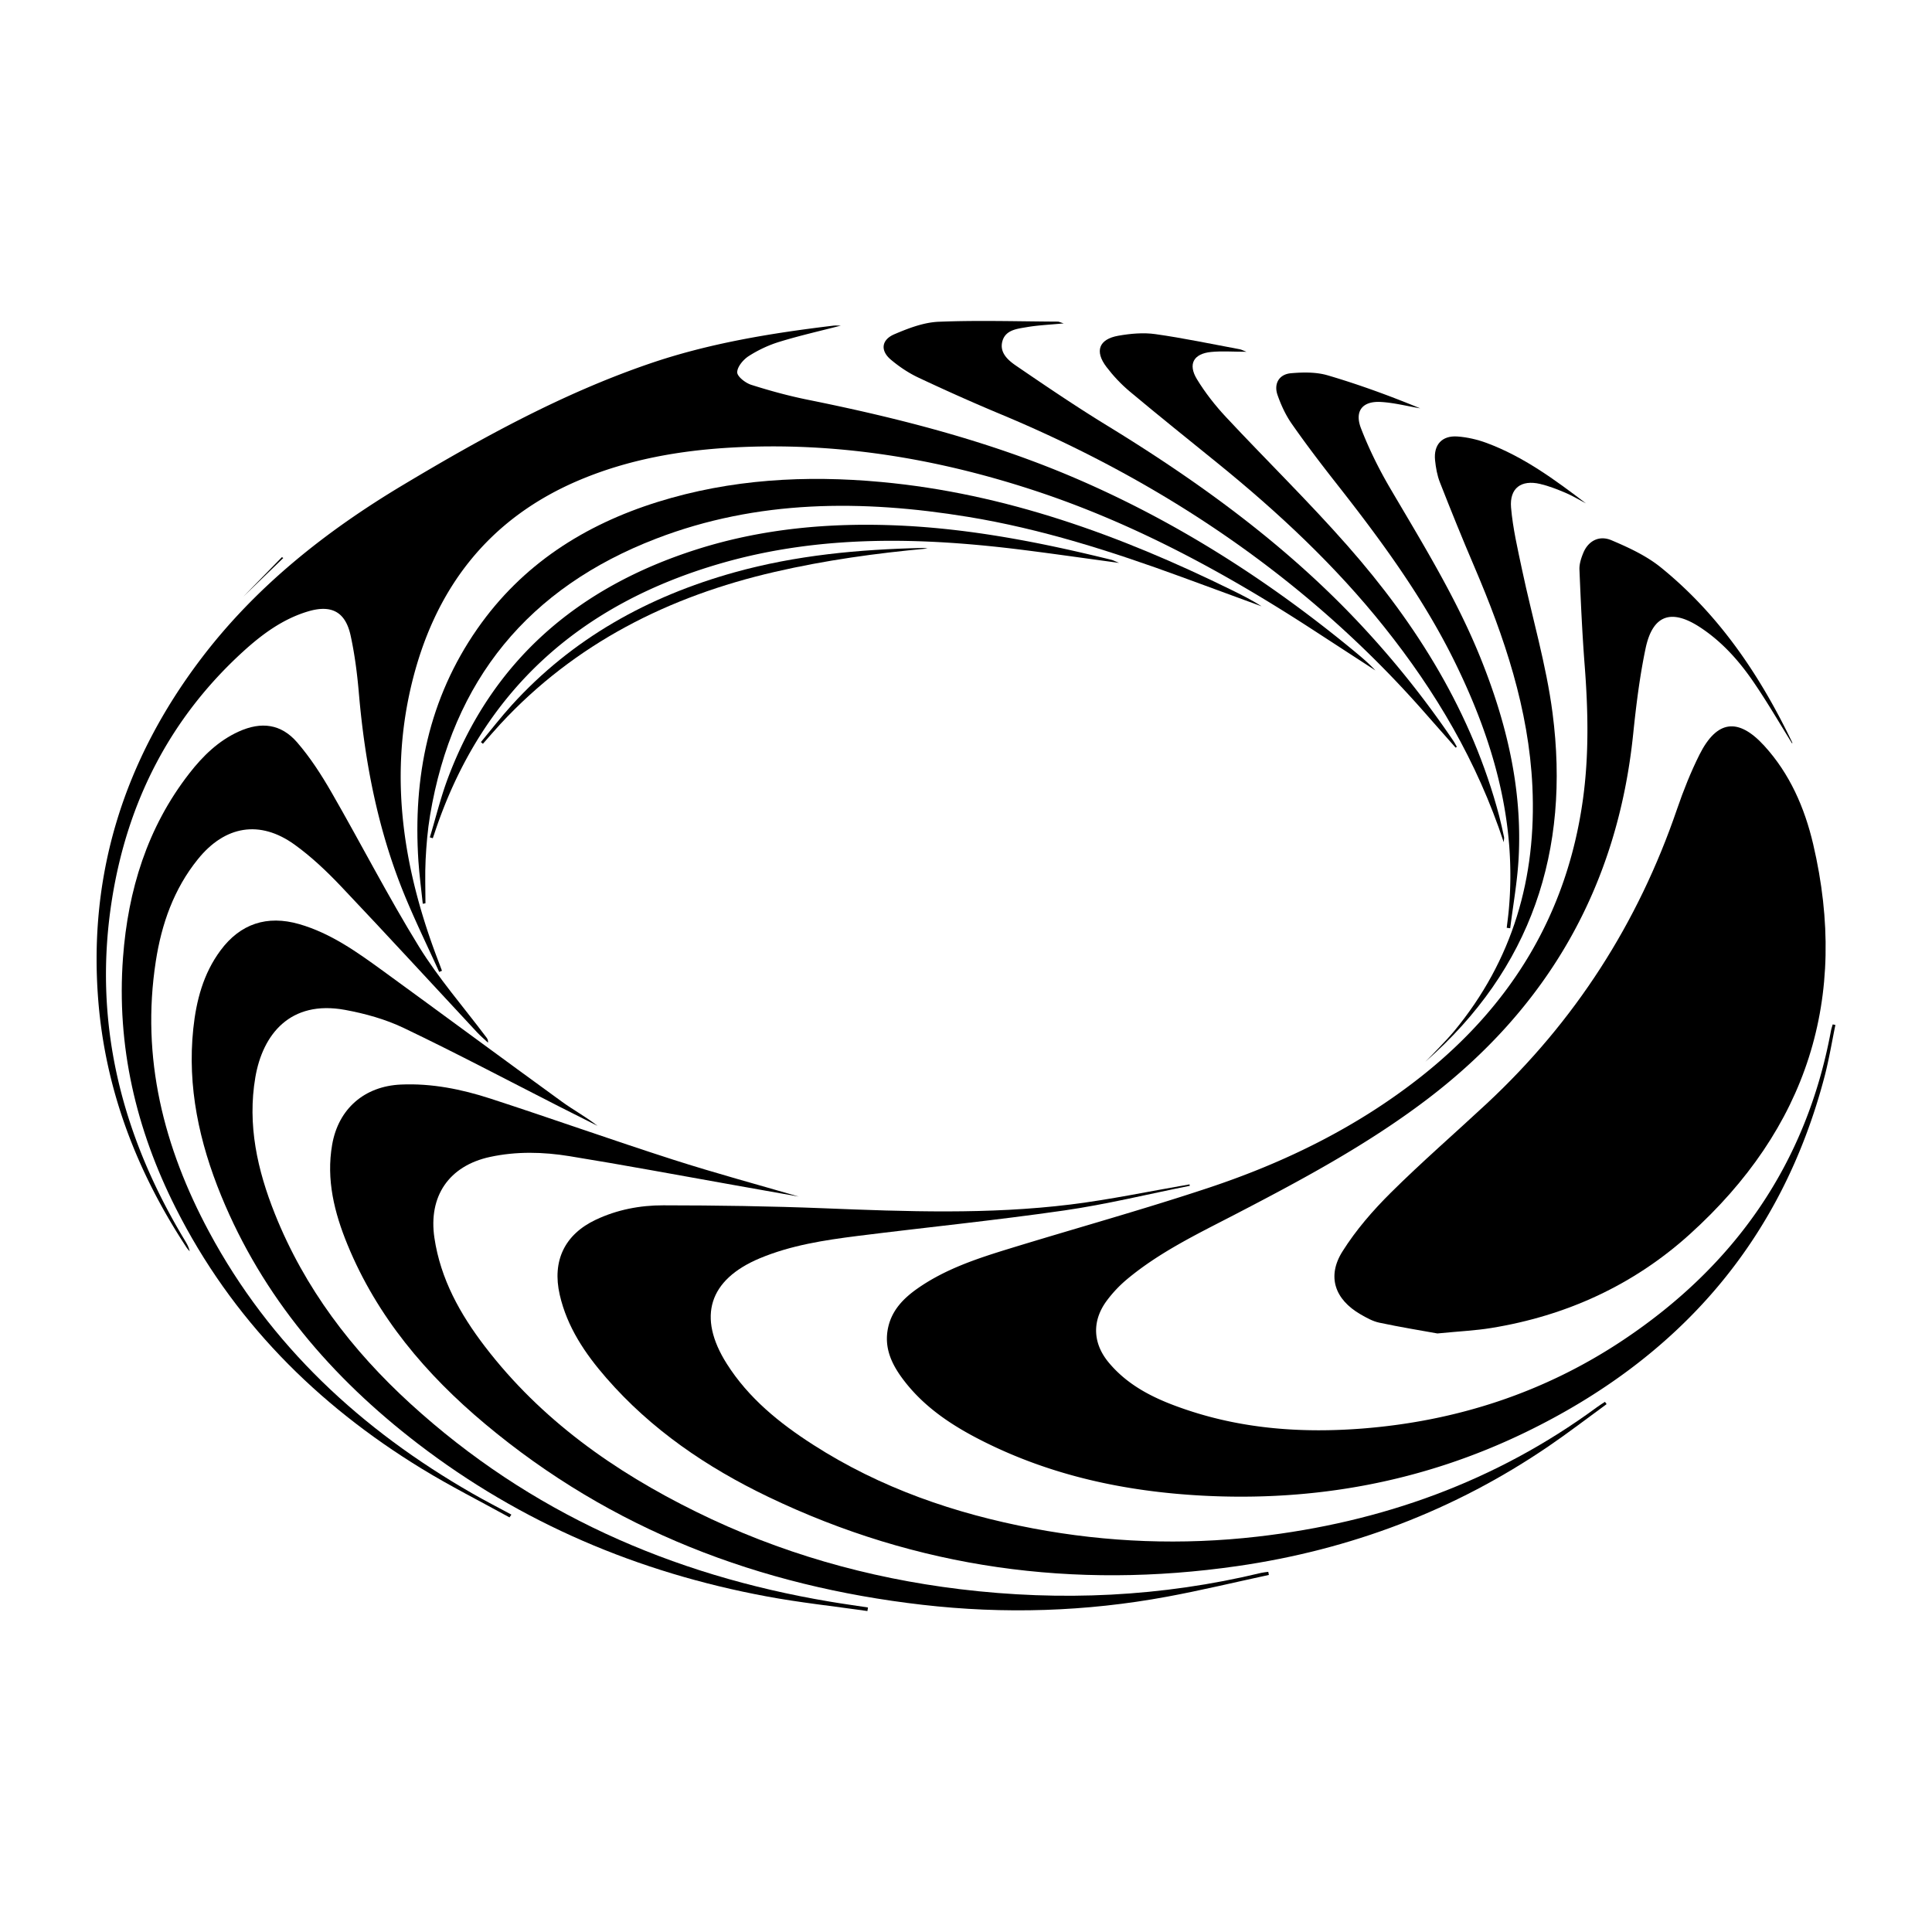
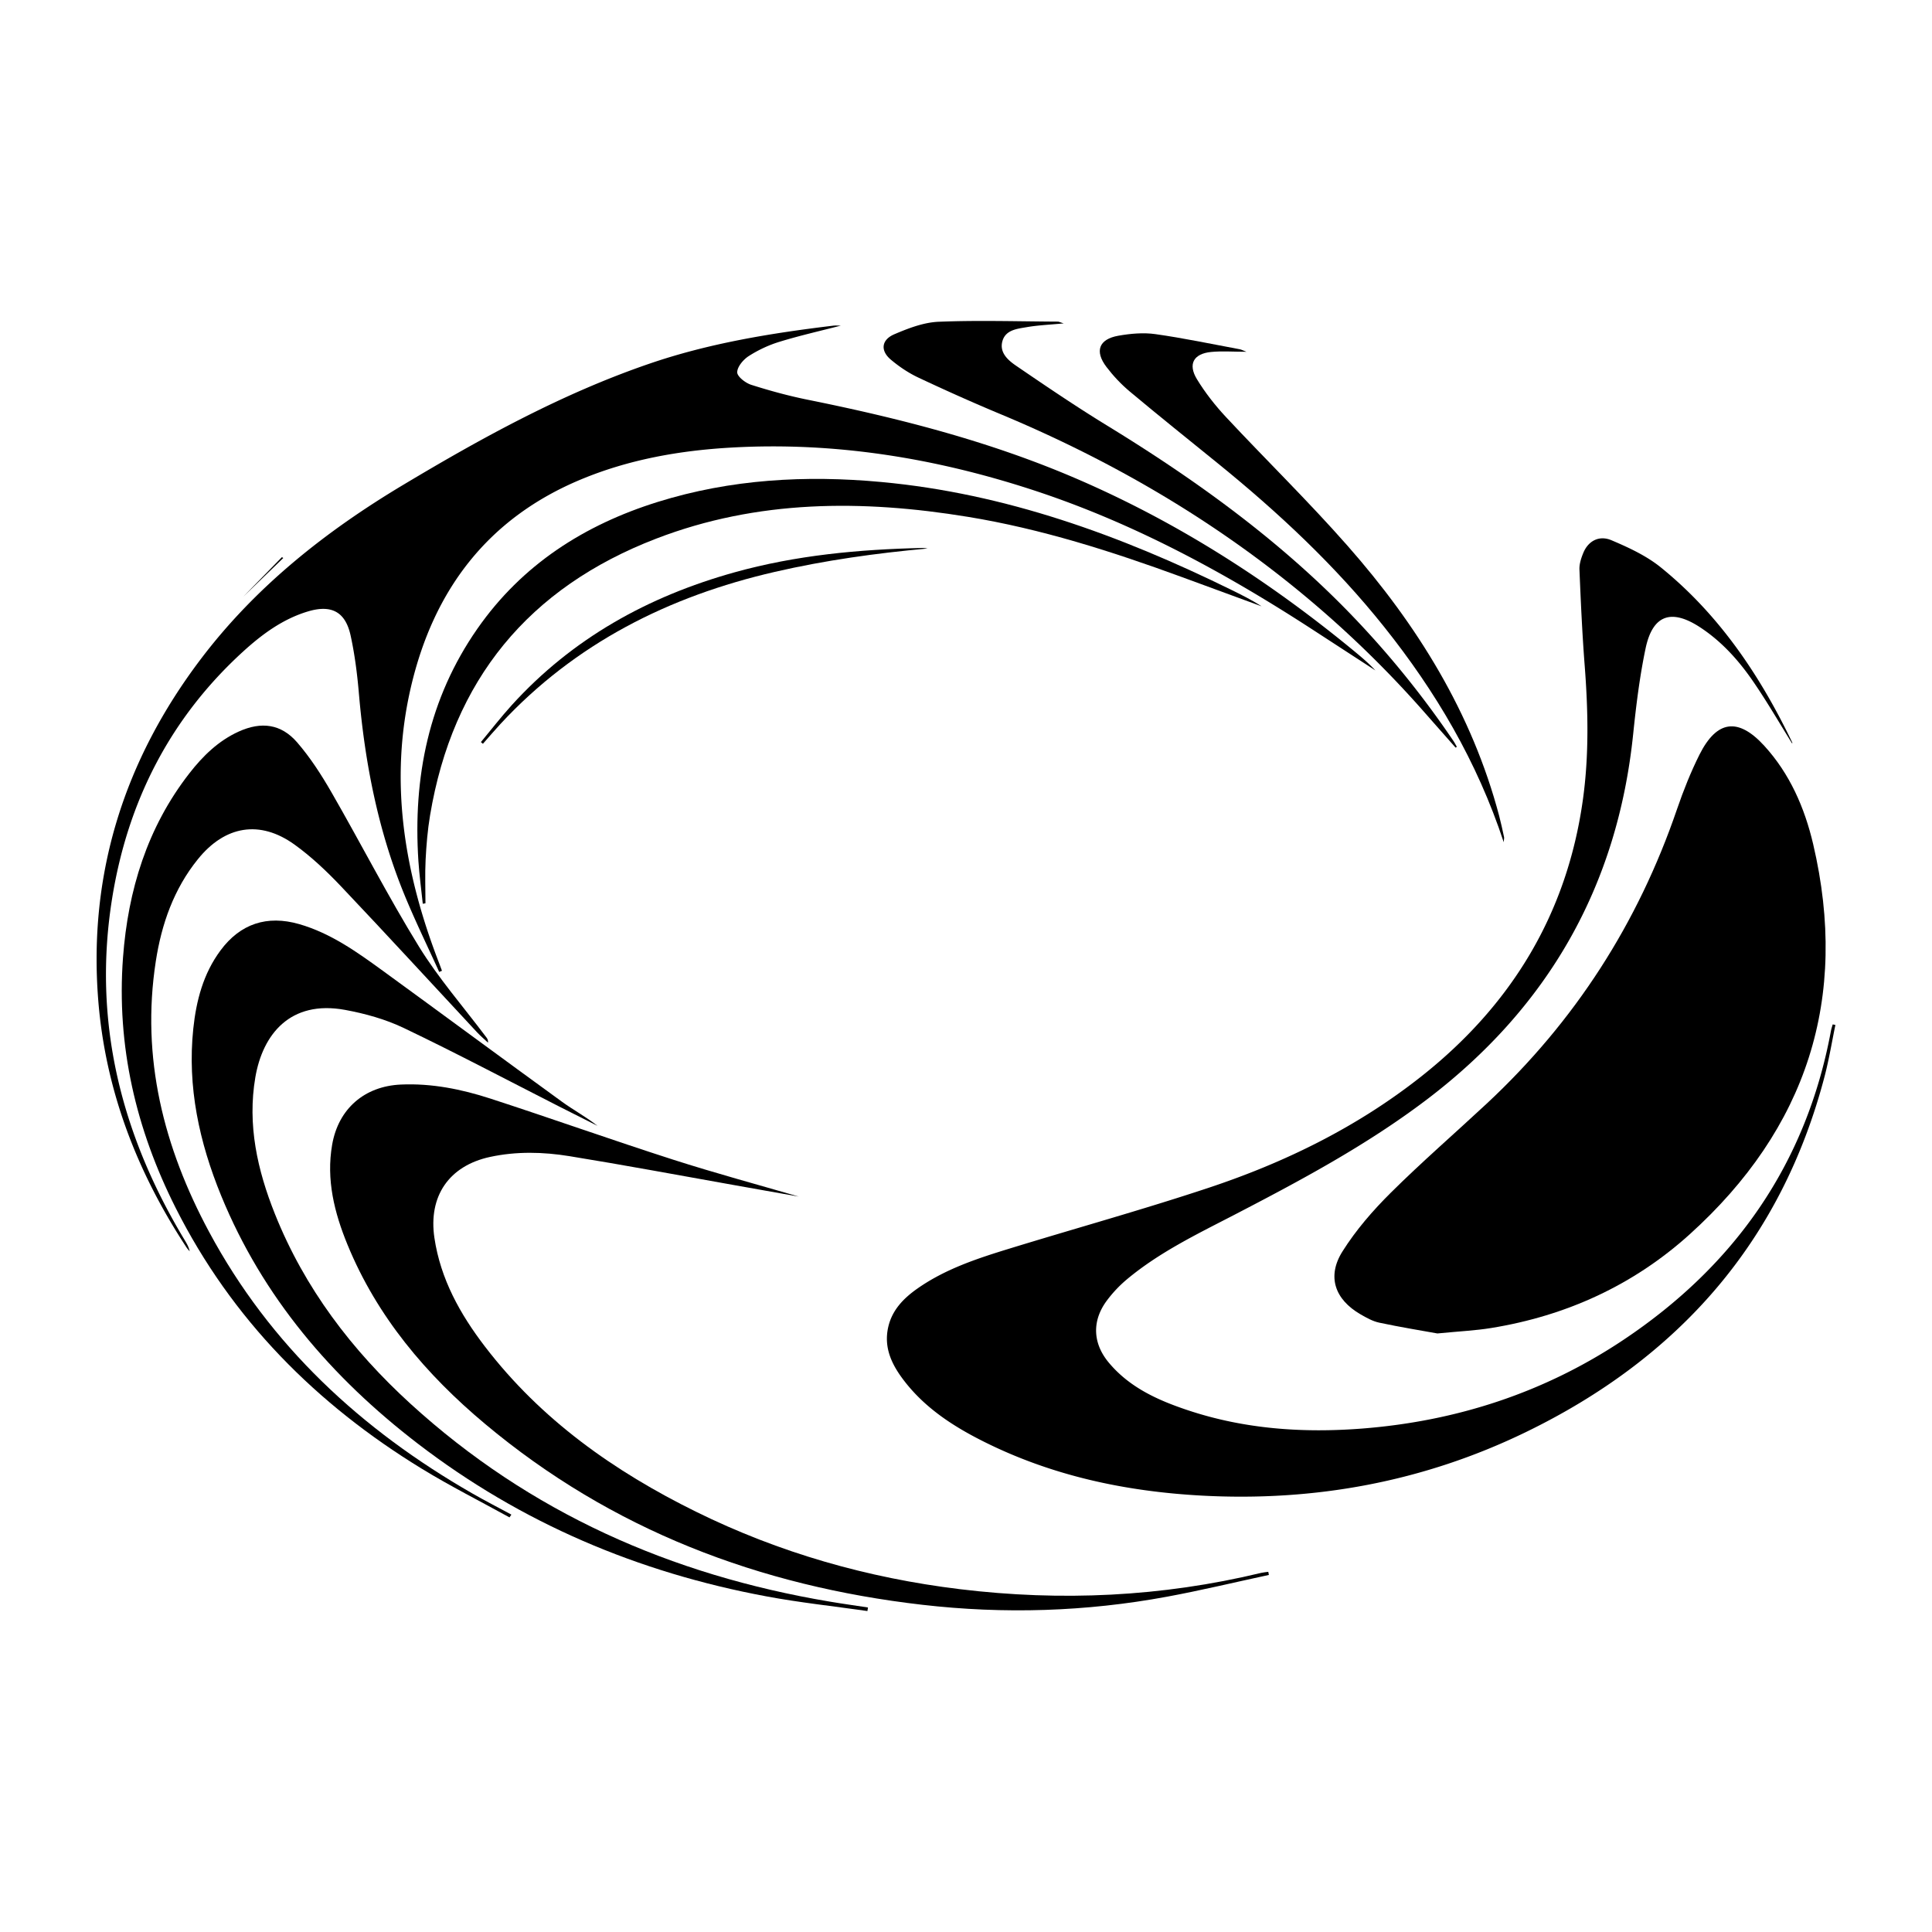
<svg xmlns="http://www.w3.org/2000/svg" width="1200" height="1200">
  <g fill-rule="evenodd" clip-rule="evenodd">
    <path d="M892.77 828.228c-9.605-1.745-22.868-3.887-36.01-6.68-4.104-.854-8.028-3.068-11.723-5.198-15.947-9.232-21.013-23.518-11.193-39.08 8.341-13.274 18.932-25.478 30.1-36.55 19.185-19.04 39.681-36.793 59.456-55.219 54.784-51.042 94.02-112.085 118.235-182.937 3.948-11.53 8.497-22.964 13.937-33.844 10.808-21.519 24.07-23.192 40.246-5.5 15.887 17.391 25.07 38.537 30.353 61.007 22.482 95.85-4.044 176.824-76.677 242.429-34.963 31.604-76.701 50.644-123.362 58.203-9.677 1.576-19.582 2.022-33.362 3.37z" />
    <path d="M1113.113 461.764c-7.86-12.625-15.55-25.912-24.215-38.525-8.894-12.95-19.377-24.66-32.676-33.435-18.125-11.975-29.752-7.967-34.145 13.059-3.634 17.367-5.825 35.107-7.654 52.799-9.664 94.49-52.703 169.94-128.2 227.276-37.443 28.415-78.652 50.404-120.174 71.935-22.843 11.819-46.083 23.048-66.026 39.68a78.067 78.067 0 0 0-12.745 13.54c-9.183 12.577-8.521 26.454 1.54 38.405 12.926 15.405 30.534 23.277 48.996 29.427 35.168 11.722 71.478 14.213 108.114 11.385 58.805-4.573 113.481-22.374 162.634-55.242 69.023-46.156 113.325-109.21 128.634-191.603.264-1.432.746-2.804 1.131-4.2.566.12 1.12.24 1.673.349-2.179 10.494-3.9 21.098-6.583 31.448-26.9 103.263-91.108 175.632-185.983 221.595-63.378 30.702-130.776 43.099-201.135 39.283-47.612-2.6-93.466-12.396-136.276-34.036-18.113-9.147-35.011-20.183-47.756-36.395-7.884-10.037-13.648-20.941-10.531-34.397 2.43-10.47 9.471-17.668 17.836-23.589 17.403-12.288 37.43-18.86 57.517-25.021 40.956-12.577 82.298-24.035 122.941-37.515 47.877-15.85 92.865-37.863 132.714-69.36 56-44.277 90.614-101.048 100.46-172.213 3.802-27.573 3.213-55.219 1.082-82.924-1.54-19.87-2.43-39.813-3.261-59.72-.145-3.478 1.095-7.233 2.467-10.53 3.033-7.21 9.725-10.953 17.451-7.667 10.724 4.537 21.736 9.652 30.678 16.898 36.19 29.318 61.585 67.06 81.564 108.691.132.313-.096.794-.072.602zM522.237 202.257c-12.806 3.31-25.551 6.187-38.02 10.014-6.691 2.034-13.263 5.115-19.136 8.882-3.382 2.154-7.149 6.62-7.185 10.074-.012 2.66 5.127 6.655 8.702 7.786 11.602 3.695 23.432 6.92 35.371 9.328 56.398 11.385 111.93 25.6 165.03 48.286 63.04 26.935 120.112 63.426 172.947 106.838 4.947 4.068 9.881 8.16 14.322 12.938-13.142-8.533-26.285-17.09-39.415-25.624-54.316-35.251-110.882-65.941-172.696-86.221-61.175-20.063-123.687-30.233-188.112-26.55-32.05 1.83-63.475 7.378-93.322 19.834-57.854 24.131-91.337 68.674-105.394 128.478-13.793 58.708-4.26 115.467 17.018 170.854.746 1.913 1.444 3.851 2.166 5.777-.577.252-1.155.505-1.72.746-7.21-15.899-14.889-31.63-21.532-47.78-16.428-40.03-24.588-81.973-28.32-124.94-1.034-12.155-2.575-24.36-5.174-36.262-3.214-14.695-11.867-19.28-26.346-14.984-15.586 4.633-28.44 14.07-40.222 24.78-45.385 41.306-71.79 93.046-81.503 153.199-12.349 76.436 5.415 146.843 44.964 212.448 1.3 2.19 2.6 4.333 3.165 7.089-.638-.77-1.348-1.505-1.902-2.335-30.858-46.878-50.536-97.872-54.929-154.029-6.138-78.482 16.284-148.769 63.57-211.316 34.205-45.23 77.821-79.675 126.107-108.547 48.816-29.198 98.558-56.567 152.645-75.113 37.14-12.745 75.594-18.968 114.396-23.65 1.468-.156 2.984 0 4.525 0z" />
-     <path d="M739.006 736.519c-25.997 5.2-51.848 11.554-78.037 15.321-42.678 6.162-85.596 10.47-128.382 15.839-20.628 2.611-41.233 5.752-60.634 13.852-31.677 13.275-38.982 36.395-20.544 65.52 13.492 21.327 32.676 36.853 53.593 50.272 41.907 26.948 88.135 42.834 136.782 52.03 46.084 8.7 92.528 10.434 139.129 5.09 77.062-8.834 148.01-34.144 210.883-80.336 1.65-1.227 3.37-2.262 5.067-3.406.325.494.686.951 1.023 1.432-11.963 8.726-23.721 17.777-35.95 26.105-58.563 39.958-123.265 64.365-193.311 74.475-101.398 14.635-198.884 1.456-291.533-43.026-38.031-18.27-72.56-41.703-100.507-73.813-13.215-15.177-24.347-31.63-28.933-51.68-4.802-21.002 3.009-37.442 22.446-46.613 13.239-6.246 27.489-8.966 41.871-8.93 33.266.024 66.544.505 99.773 1.83 51.102 2.045 102.216 3.923 153.126-2.336 24.793-3.069 49.333-8.268 73.97-12.505.06.301.12.59.168.879z" />
    <path d="M788.122 978.225c-21.086 4.537-42.075 9.592-63.282 13.516-50.38 9.327-101.169 10.88-151.982 5.019-101.145-11.639-193.011-46.481-271.686-112.435-36.6-30.654-67.001-66.531-85.355-111.279-8.124-19.822-13.3-40.33-9.508-62.09 3.887-22.29 20.063-36.31 42.677-37.322 19.173-.854 37.647 2.889 55.64 8.726 37.875 12.324 75.437 25.707 113.36 37.887 26.442 8.485 53.293 15.73 78.098 22.964-12.131-2.155-26.31-4.706-40.487-7.197-33.964-6.03-67.891-12.397-101.94-17.91-16.331-2.647-32.892-3.056-49.32.494-25.443 5.513-38.369 24.348-34.518 50.26 3.804 25.587 15.96 47.347 31.34 67.446 34.819 45.494 80.276 77.58 131.078 102.626 51.776 25.539 106.573 41.149 163.873 48.13 63.03 7.654 125.457 4.765 187.258-10.123 1.432-.325 2.925-.433 4.381-.65.132.638.253 1.288.373 1.938z" />
-     <path d="M538.774 1000.647c-20.99-3.009-42.112-5.247-62.921-9.147-79.458-14.803-152.14-45.518-216.42-94.887-53.51-41.076-96.283-90.975-122.099-154.028-13.564-33.158-21.074-67.53-17.283-103.637 1.842-17.487 6.223-34.216 16.91-48.622 12.288-16.573 28.86-22.085 48.876-16.344 19.557 5.632 35.829 17.282 51.968 29.005 37.117 26.995 74.006 54.303 111.147 81.25 7.185 5.224 15.068 9.46 22.157 15.033-7.92-3.996-15.875-7.956-23.782-11.988-32.086-16.332-63.932-33.193-96.403-48.719-11.434-5.488-24.143-9.014-36.66-11.313-34.048-6.222-51.102 15.249-55.663 41.871-5.043 29.51 1.263 57.625 12.155 84.885 18.427 46.132 47.805 84.657 84.2 117.887 74.077 67.626 161.948 106.368 260.252 122.869 7.944 1.36 15.935 2.443 23.903 3.67-.12.735-.23 1.48-.337 2.215z" />
+     <path d="M538.774 1000.647c-20.99-3.009-42.112-5.247-62.921-9.147-79.458-14.803-152.14-45.518-216.42-94.887-53.51-41.076-96.283-90.975-122.099-154.028-13.564-33.158-21.074-67.53-17.283-103.637 1.842-17.487 6.223-34.216 16.91-48.622 12.288-16.573 28.86-22.085 48.876-16.344 19.557 5.632 35.829 17.282 51.968 29.005 37.117 26.995 74.006 54.303 111.147 81.25 7.185 5.224 15.068 9.46 22.157 15.033-7.92-3.996-15.875-7.956-23.782-11.988-32.086-16.332-63.932-33.193-96.403-48.719-11.434-5.488-24.143-9.014-36.66-11.313-34.048-6.222-51.102 15.249-55.663 41.871-5.043 29.51 1.263 57.625 12.155 84.885 18.427 46.132 47.805 84.657 84.2 117.887 74.077 67.626 161.948 106.368 260.252 122.869 7.944 1.36 15.935 2.443 23.903 3.67-.12.735-.23 1.48-.337 2.215" />
    <path d="M316.456 942.48c-18.125-10.001-36.647-19.329-54.303-30.124-65.677-40.102-118.175-92.913-153.054-162.129-24.624-48.851-36.78-100.591-32.7-155.436 3.105-41.835 15.044-80.842 41.221-114.469 8.353-10.735 18.017-20.207 30.678-25.948 13.961-6.318 26.25-4.814 36.263 6.728 8.196 9.472 15.116 20.243 21.387 31.135 18.282 31.75 34.999 64.438 54.195 95.597 12.216 19.81 27.742 37.575 41.763 56.253.71.915 1.372 1.842 1.227 3.539-2.274-2.13-4.657-4.14-6.776-6.39-28.09-30.161-55.94-60.539-84.295-90.447-8.967-9.46-18.57-18.606-29.114-26.189-21.567-15.525-43.243-11.758-60.02 9.039-15.008 18.559-22.59 40.306-26.165 63.462-9.255 59.924 4.91 115.528 33.073 167.978 37.948 70.708 94.538 122.93 163.537 162.525 7.967 4.574 16.163 8.786 24.25 13.155-.408.566-.781 1.143-1.167 1.721zm-53.858-381.136c-.926-8.834-2.13-17.668-2.72-26.538-3.406-52.04 6.355-100.856 36.624-144.291 27.765-39.813 66.435-64.546 112.157-78.796 45.35-14.117 91.794-16.693 138.864-12.324 76.978 7.125 148.131 33.061 216.89 66.784 6.51 3.201 13.034 6.415 19.184 10.423-16.549-6.066-33.085-12.156-49.622-18.222-43.327-15.862-87.172-29.908-132.858-37.37-65.533-10.711-130.548-10.687-193.493 13.528-79.265 30.486-126.503 87.846-140.513 171.937-1.516 9.075-2.286 18.342-2.756 27.537-.457 9.003-.096 18.03-.096 27.044-.541.084-1.107.192-1.66.288z" />
    <path d="M904.095 464.363c-6.283-7.124-12.59-14.237-18.848-21.362C812.29 359.848 723.143 299.66 621.47 257.247c-17.199-7.173-34.217-14.791-51.066-22.723-6.126-2.888-11.964-6.812-17.15-11.193-6.548-5.548-5.838-12.264 2.238-15.718 8.75-3.743 18.257-7.39 27.573-7.763 24.6-.999 49.272-.204 73.933-.084.722 0 1.456.421 3.695 1.095-8.726.843-15.923 1.12-22.928 2.335-5.981 1.035-13.238 1.65-15.176 8.786-1.938 7.149 3.659 11.867 8.653 15.273 18.559 12.685 37.19 25.31 56.35 37.045 56.565 34.625 109.928 73.27 155.676 121.7a585.853 585.853 0 0 1 59.49 74.234c.783 1.168 1.421 2.42 2.131 3.635-.289.169-.553.337-.794.493z" />
-     <path d="M985.105 312.682c-4.249-2.227-8.365-4.742-12.782-6.608-5.09-2.154-10.326-4.224-15.706-5.488-11.734-2.756-19.076 2.576-18.077 14.635 1.107 12.926 4.116 25.732 6.8 38.477 6.282 29.728 15.068 59.106 18.968 89.122 11.12 85.403-13.107 158.927-79.012 216.649 2.96-3.021 5.97-5.97 8.858-9.075 3.093-3.262 6.21-6.547 9.086-9.99 36.443-44.133 51.175-95.247 48.563-151.874-2.25-48.117-17.367-92.804-36.082-136.577-7.414-17.307-14.479-34.794-21.35-52.317-1.71-4.321-2.54-9.111-3.022-13.757-.987-9.628 4.285-15.477 13.95-14.767 6.113.445 12.324 1.89 18.089 4.02 22.89 8.497 42.424 22.855 61.717 37.55z" />
    <path d="M933.99 523.108c-16.56-50.223-42.328-93.72-74.257-133.725-30.402-38.104-65.798-71.165-103.577-101.795-18.173-14.731-36.419-29.342-54.363-44.35-5.38-4.501-10.327-9.76-14.575-15.345-7.438-9.797-4.682-17.223 7.401-19.365 7.523-1.324 15.514-2.058 23-.999 17.596 2.48 34.999 6.174 52.474 9.412.951.18 1.842.686 4.08 1.552-8.304 0-15.188-.541-21.952.12-10.88 1.072-14.503 7.535-8.774 16.934 5.079 8.34 11.253 16.224 17.933 23.385 25.033 26.827 51.354 52.498 75.582 80.035 43.255 49.116 77.267 103.757 94.2 167.797 1.144 4.345 2.07 8.738 3.021 13.119.145.613-.048 1.263-.192 3.225z" />
-     <path d="M935.856 576.268c.421-3.586.915-7.173 1.252-10.783 5.055-54.533-9.376-104.9-32.99-153.27-19.857-40.74-46.576-76.967-74.462-112.423-9.4-11.963-18.63-24.107-27.332-36.575-3.755-5.368-6.608-11.554-8.786-17.765-2.515-7.052.879-12.974 8.28-13.624 7.559-.662 15.682-.794 22.82 1.3 19.545 5.741 38.705 12.77 57.48 20.508-8.16-1.384-16.284-3.514-24.492-3.971-11.337-.638-16.428 5.608-12.312 16.32 4.983 12.902 11.205 25.479 18.21 37.406 20.183 34.373 41.16 68.288 56.12 105.441 16.02 39.813 25.949 80.854 23.602 124.073-.782 14.599-3.418 29.101-5.236 43.64a45.883 45.883 0 0 1-2.154-.277zm-668.865-56.181c3.683-12.192 6.68-24.636 11.133-36.54 27.477-73.439 81.058-118.872 154.546-142.281 40.92-13.034 83.08-16.765 125.854-14.852 44.783 2.01 88.472 10.603 131.835 21.303 1.143.289 2.238.89 4.742 1.913-20.81-2.816-40.066-5.584-59.383-8.027-62.812-7.907-125.408-9.58-187.065 8.051-88.46 25.31-149.708 79.759-178.882 168.219-.313.926-.638 1.841-.95 2.756-.614-.157-1.228-.361-1.83-.542z" />
    <path d="M576.12 340.688c-32.039 2.913-63.632 7.318-94.815 14.503-65.894 15.164-124.049 44.374-170.53 94.55-3.706 4.007-7.22 8.16-10.831 12.24-.41-.35-.83-.699-1.252-1.048 6.343-7.63 12.409-15.501 19.064-22.843 37.707-41.57 84.765-67.626 138.37-82.574 38.285-10.688 77.508-14.298 117.069-15.177.975-.012 1.95.229 2.924.35zm-401.007 5.356c-7.895 8.064-15.778 16.14-24.13 24.684 8.629-8.352 16.8-16.247 24.96-24.143-.276-.18-.565-.349-.83-.541z" />
  </g>
</svg>